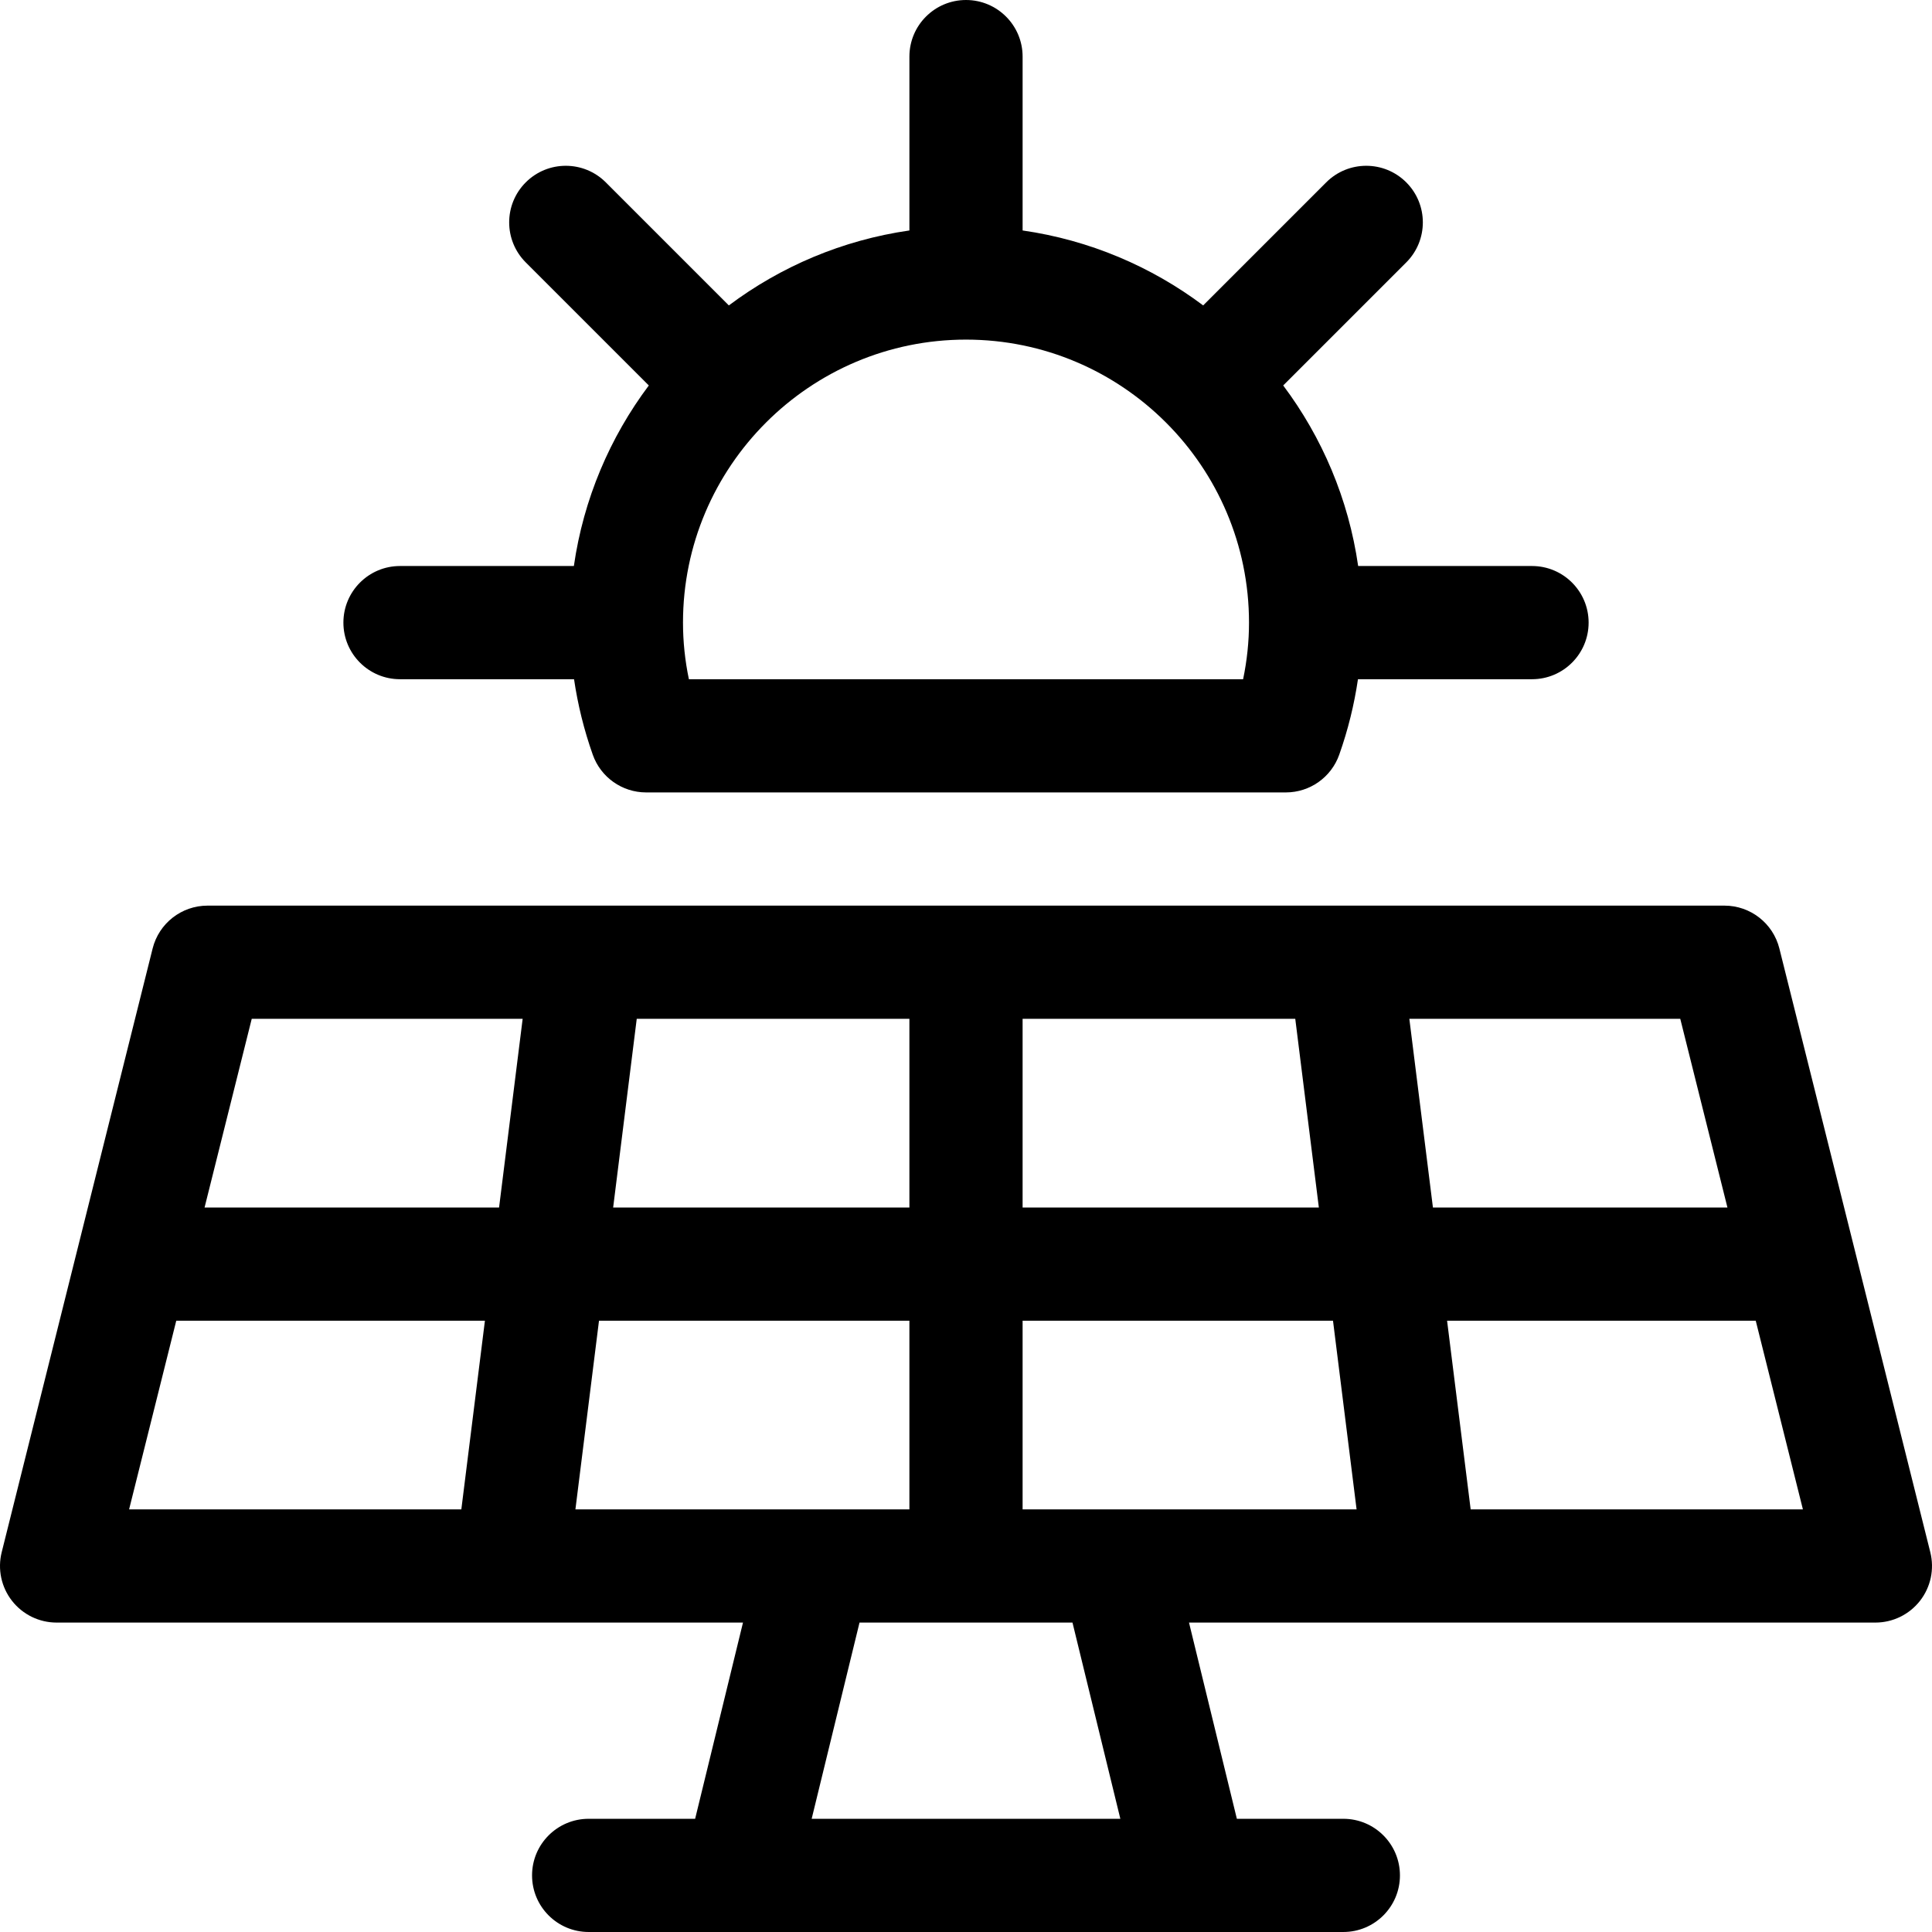
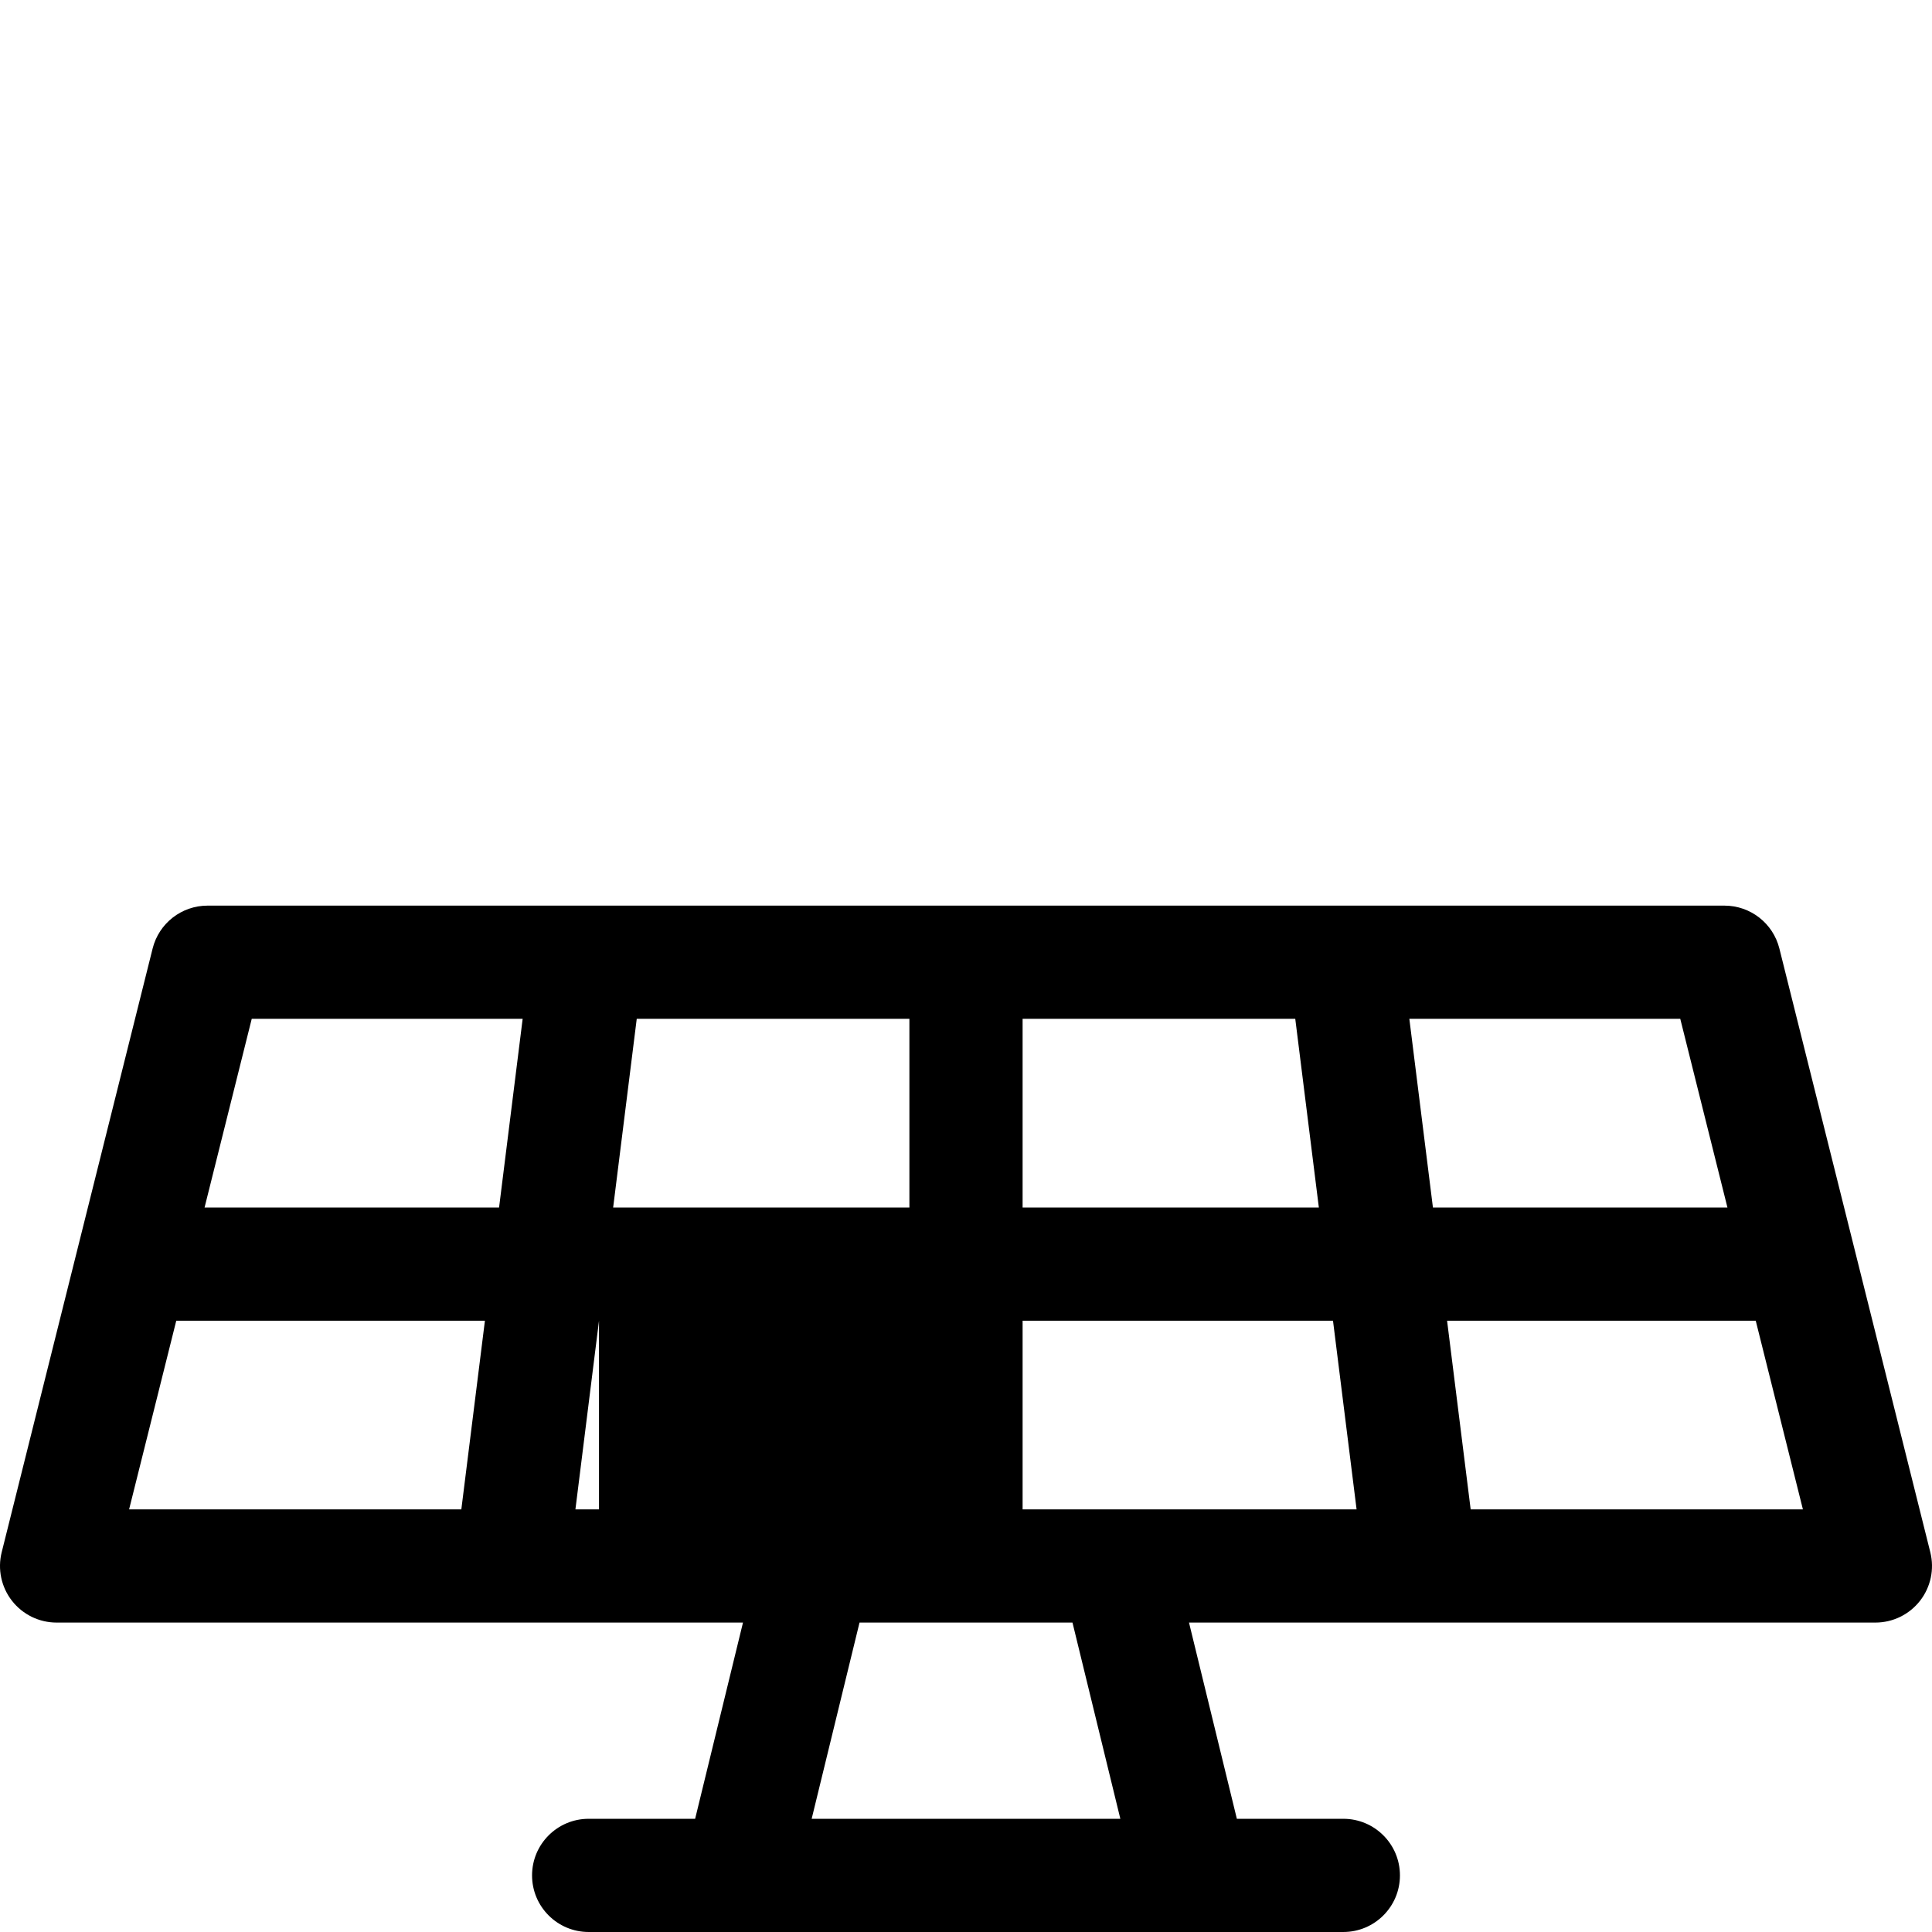
<svg xmlns="http://www.w3.org/2000/svg" id="Capa_1" height="512" viewBox="0 0 512 512" width="512">
  <g>
-     <path d="m511.552 411.362-40-160c-1.669-6.677-7.669-11.362-14.552-11.362h-402c-6.883 0-12.883 4.685-14.552 11.362l-40 160c-1.121 4.481-.114 9.229 2.729 12.869 2.843 3.641 7.204 5.769 11.823 5.769h181.901l-12.683 52h-28.218c-8.284 0-15 6.716-15 15s6.716 15 15 15h200c8.284 0 15-6.716 15-15s-6.716-15-15-15h-28.219l-12.683-52h181.902c4.619 0 8.98-2.128 11.823-5.769 2.843-3.64 3.85-8.387 2.729-12.869zm-240.552-141.362h72.259l6.25 50h-78.509zm-102.258 0h72.258v50h-78.509zm-46.483 130h-88.047l12.5-50h81.797zm10-80h-78.047l12.5-50h71.797zm20.233 80 6.25-50h82.258v50zm62.607 82 12.683-52h56.437l12.683 52zm55.901-82v-50h82.259l6.25 50zm102.491-130h71.797l12.5 50h-78.047zm16.25 130-6.25-50h81.797l12.5 50z" />
-     <path d="m106 180h46.126c.995 6.746 2.638 13.436 4.963 20.005 2.121 5.99 7.786 9.995 14.141 9.995h169.54c6.354 0 12.02-4.004 14.141-9.995 2.325-6.569 3.968-13.26 4.963-20.005h46.126c8.284 0 15-6.716 15-15s-6.716-15-15-15h-46.076c-2.552-17.763-9.56-34.106-19.862-47.849l32.611-32.61c5.858-5.857 5.858-15.355 0-21.213-5.856-5.857-15.354-5.858-21.213 0l-32.61 32.61c-13.743-10.301-30.086-17.31-47.85-19.862v-46.076c0-8.284-6.716-15-15-15s-15 6.716-15 15v46.076c-17.763 2.552-34.106 9.56-47.849 19.862l-32.61-32.61c-5.857-5.858-15.355-5.858-21.213 0s-5.858 15.355 0 21.213l32.611 32.61c-10.301 13.743-17.31 30.086-19.862 47.849h-46.077c-8.284 0-15 6.716-15 15s6.716 15 15 15zm150-90c41.355 0 75 33.645 75 75 0 5.011-.524 10.027-1.563 15h-146.873c-1.039-4.973-1.563-9.989-1.563-15-.001-41.355 33.644-75 74.999-75z" />
+     <path d="m511.552 411.362-40-160c-1.669-6.677-7.669-11.362-14.552-11.362h-402c-6.883 0-12.883 4.685-14.552 11.362l-40 160c-1.121 4.481-.114 9.229 2.729 12.869 2.843 3.641 7.204 5.769 11.823 5.769h181.901l-12.683 52h-28.218c-8.284 0-15 6.716-15 15s6.716 15 15 15h200c8.284 0 15-6.716 15-15s-6.716-15-15-15h-28.219l-12.683-52h181.902c4.619 0 8.98-2.128 11.823-5.769 2.843-3.64 3.85-8.387 2.729-12.869zm-240.552-141.362h72.259l6.25 50h-78.509zm-102.258 0h72.258v50h-78.509zm-46.483 130h-88.047l12.5-50h81.797zm10-80h-78.047l12.5-50h71.797zm20.233 80 6.25-50v50zm62.607 82 12.683-52h56.437l12.683 52zm55.901-82v-50h82.259l6.25 50zm102.491-130h71.797l12.5 50h-78.047zm16.25 130-6.25-50h81.797l12.5 50z" />
  </g>
</svg>